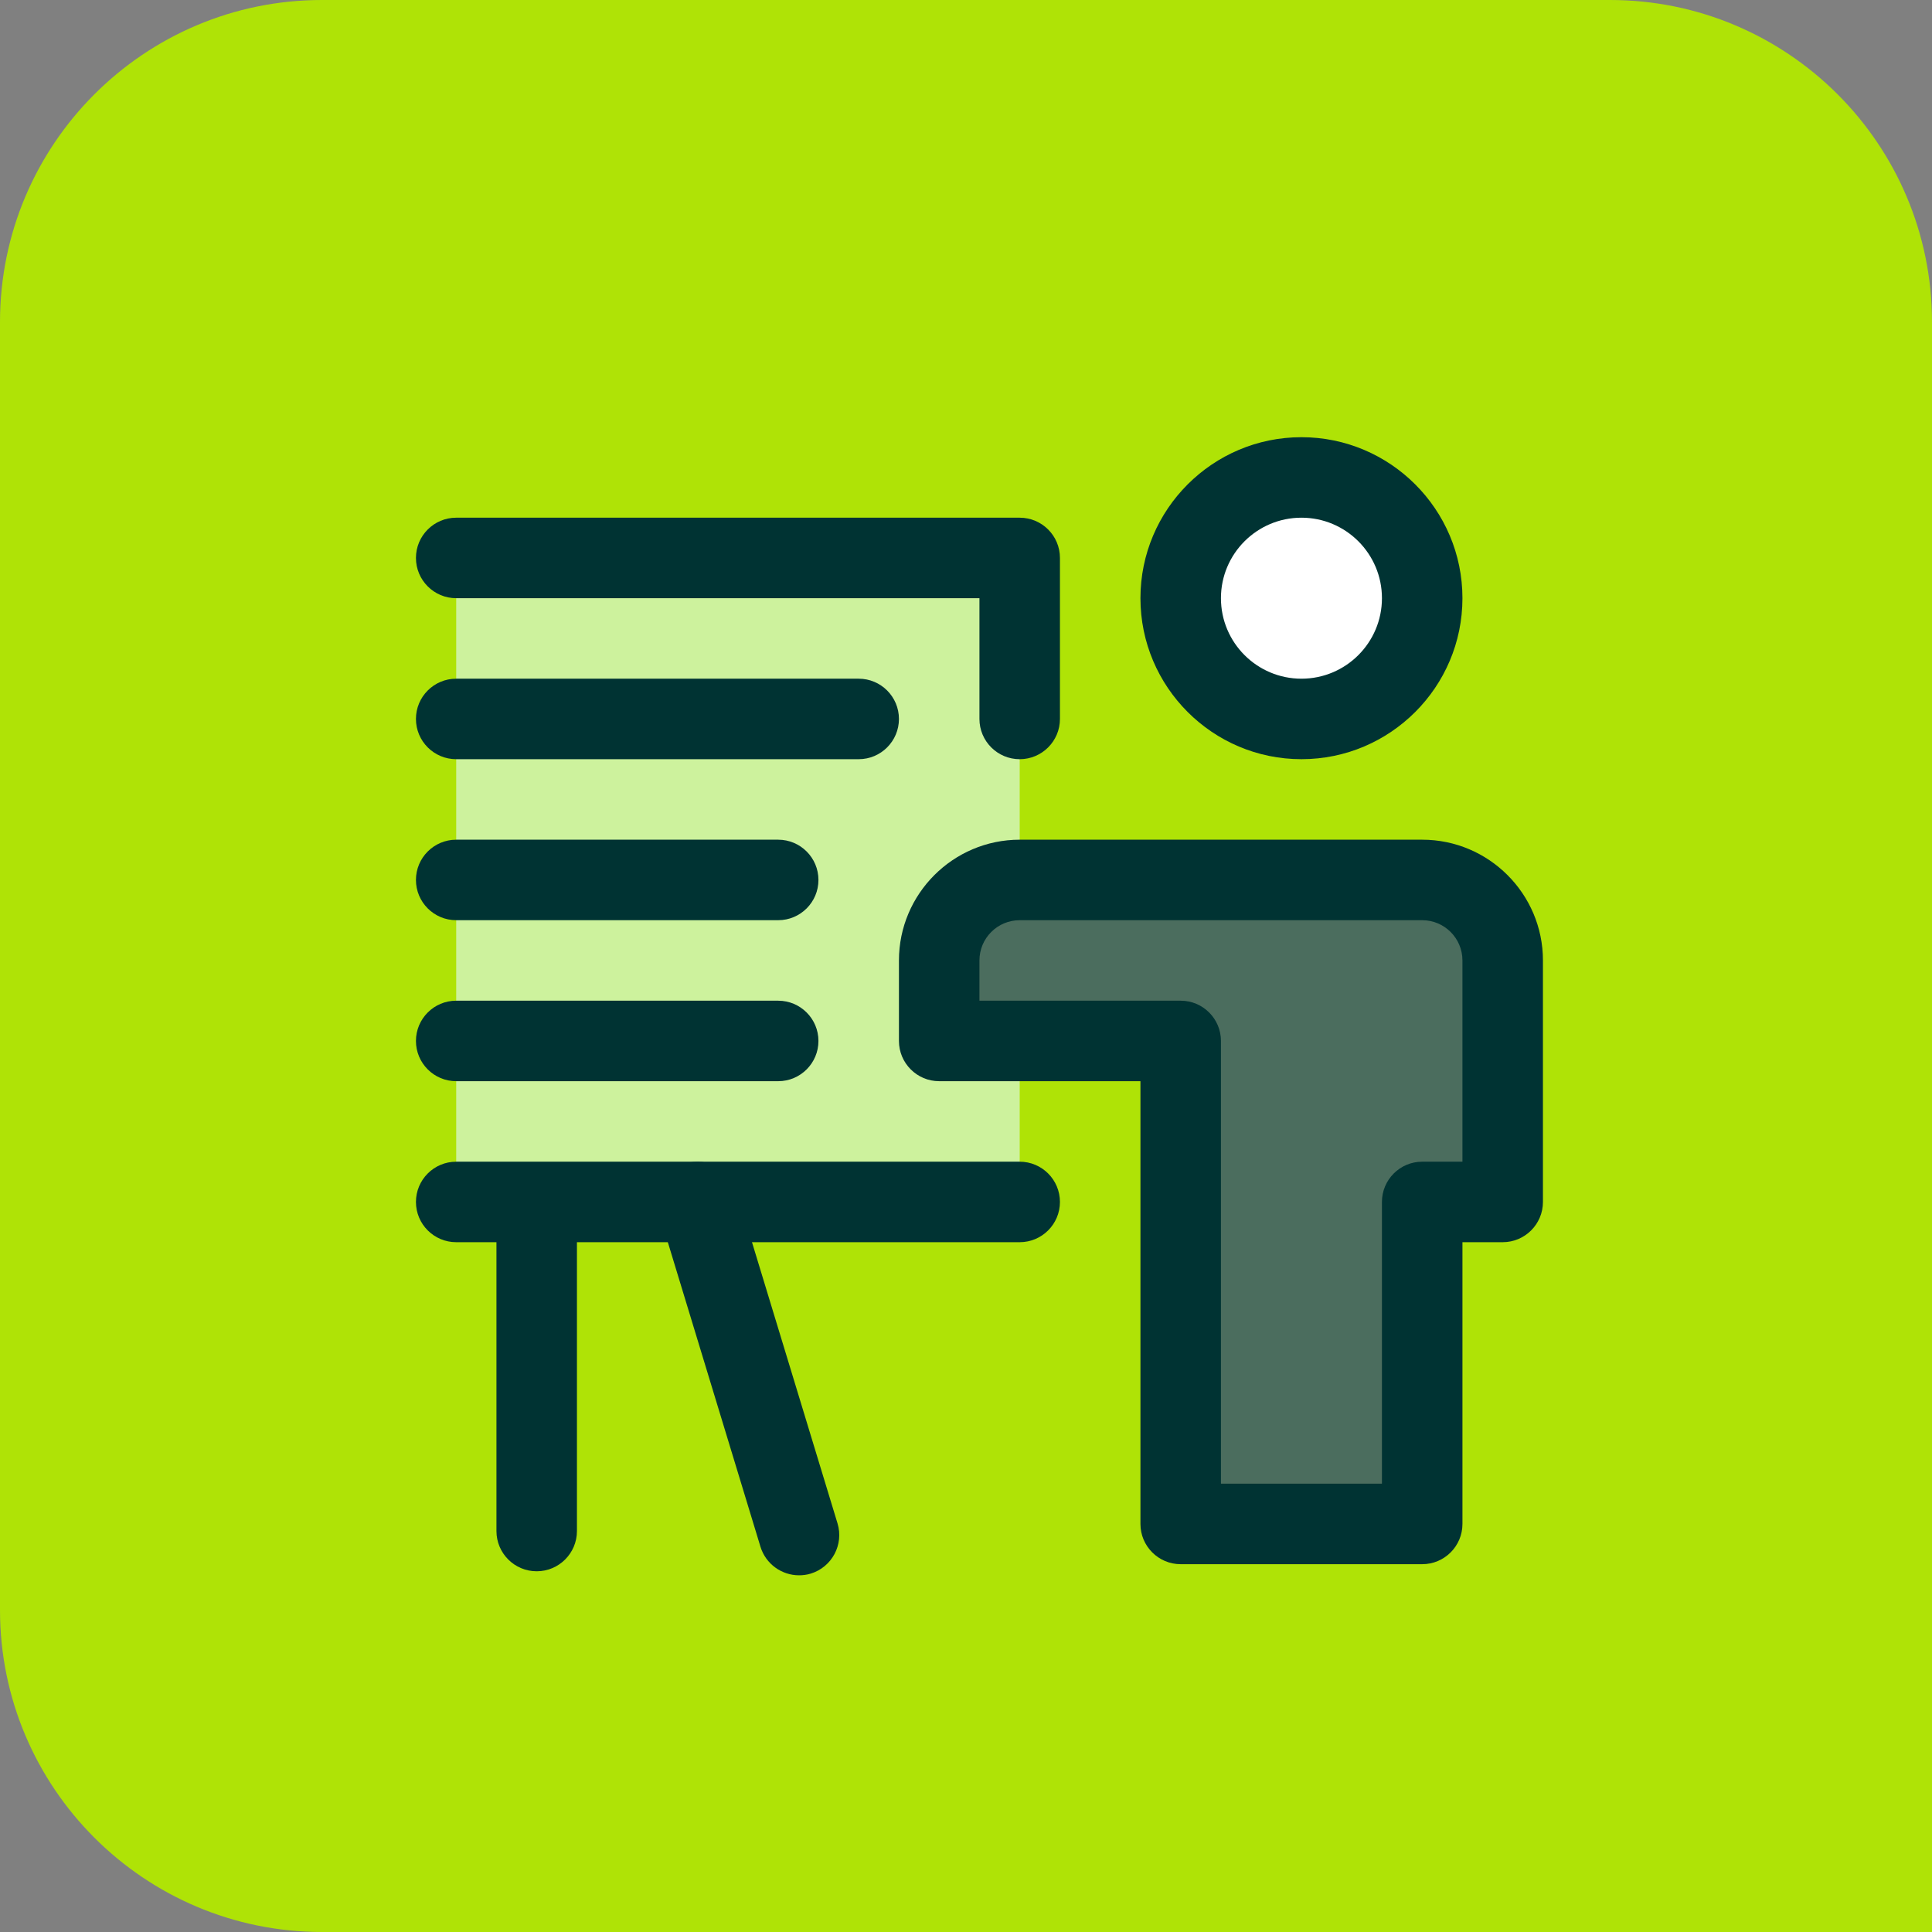
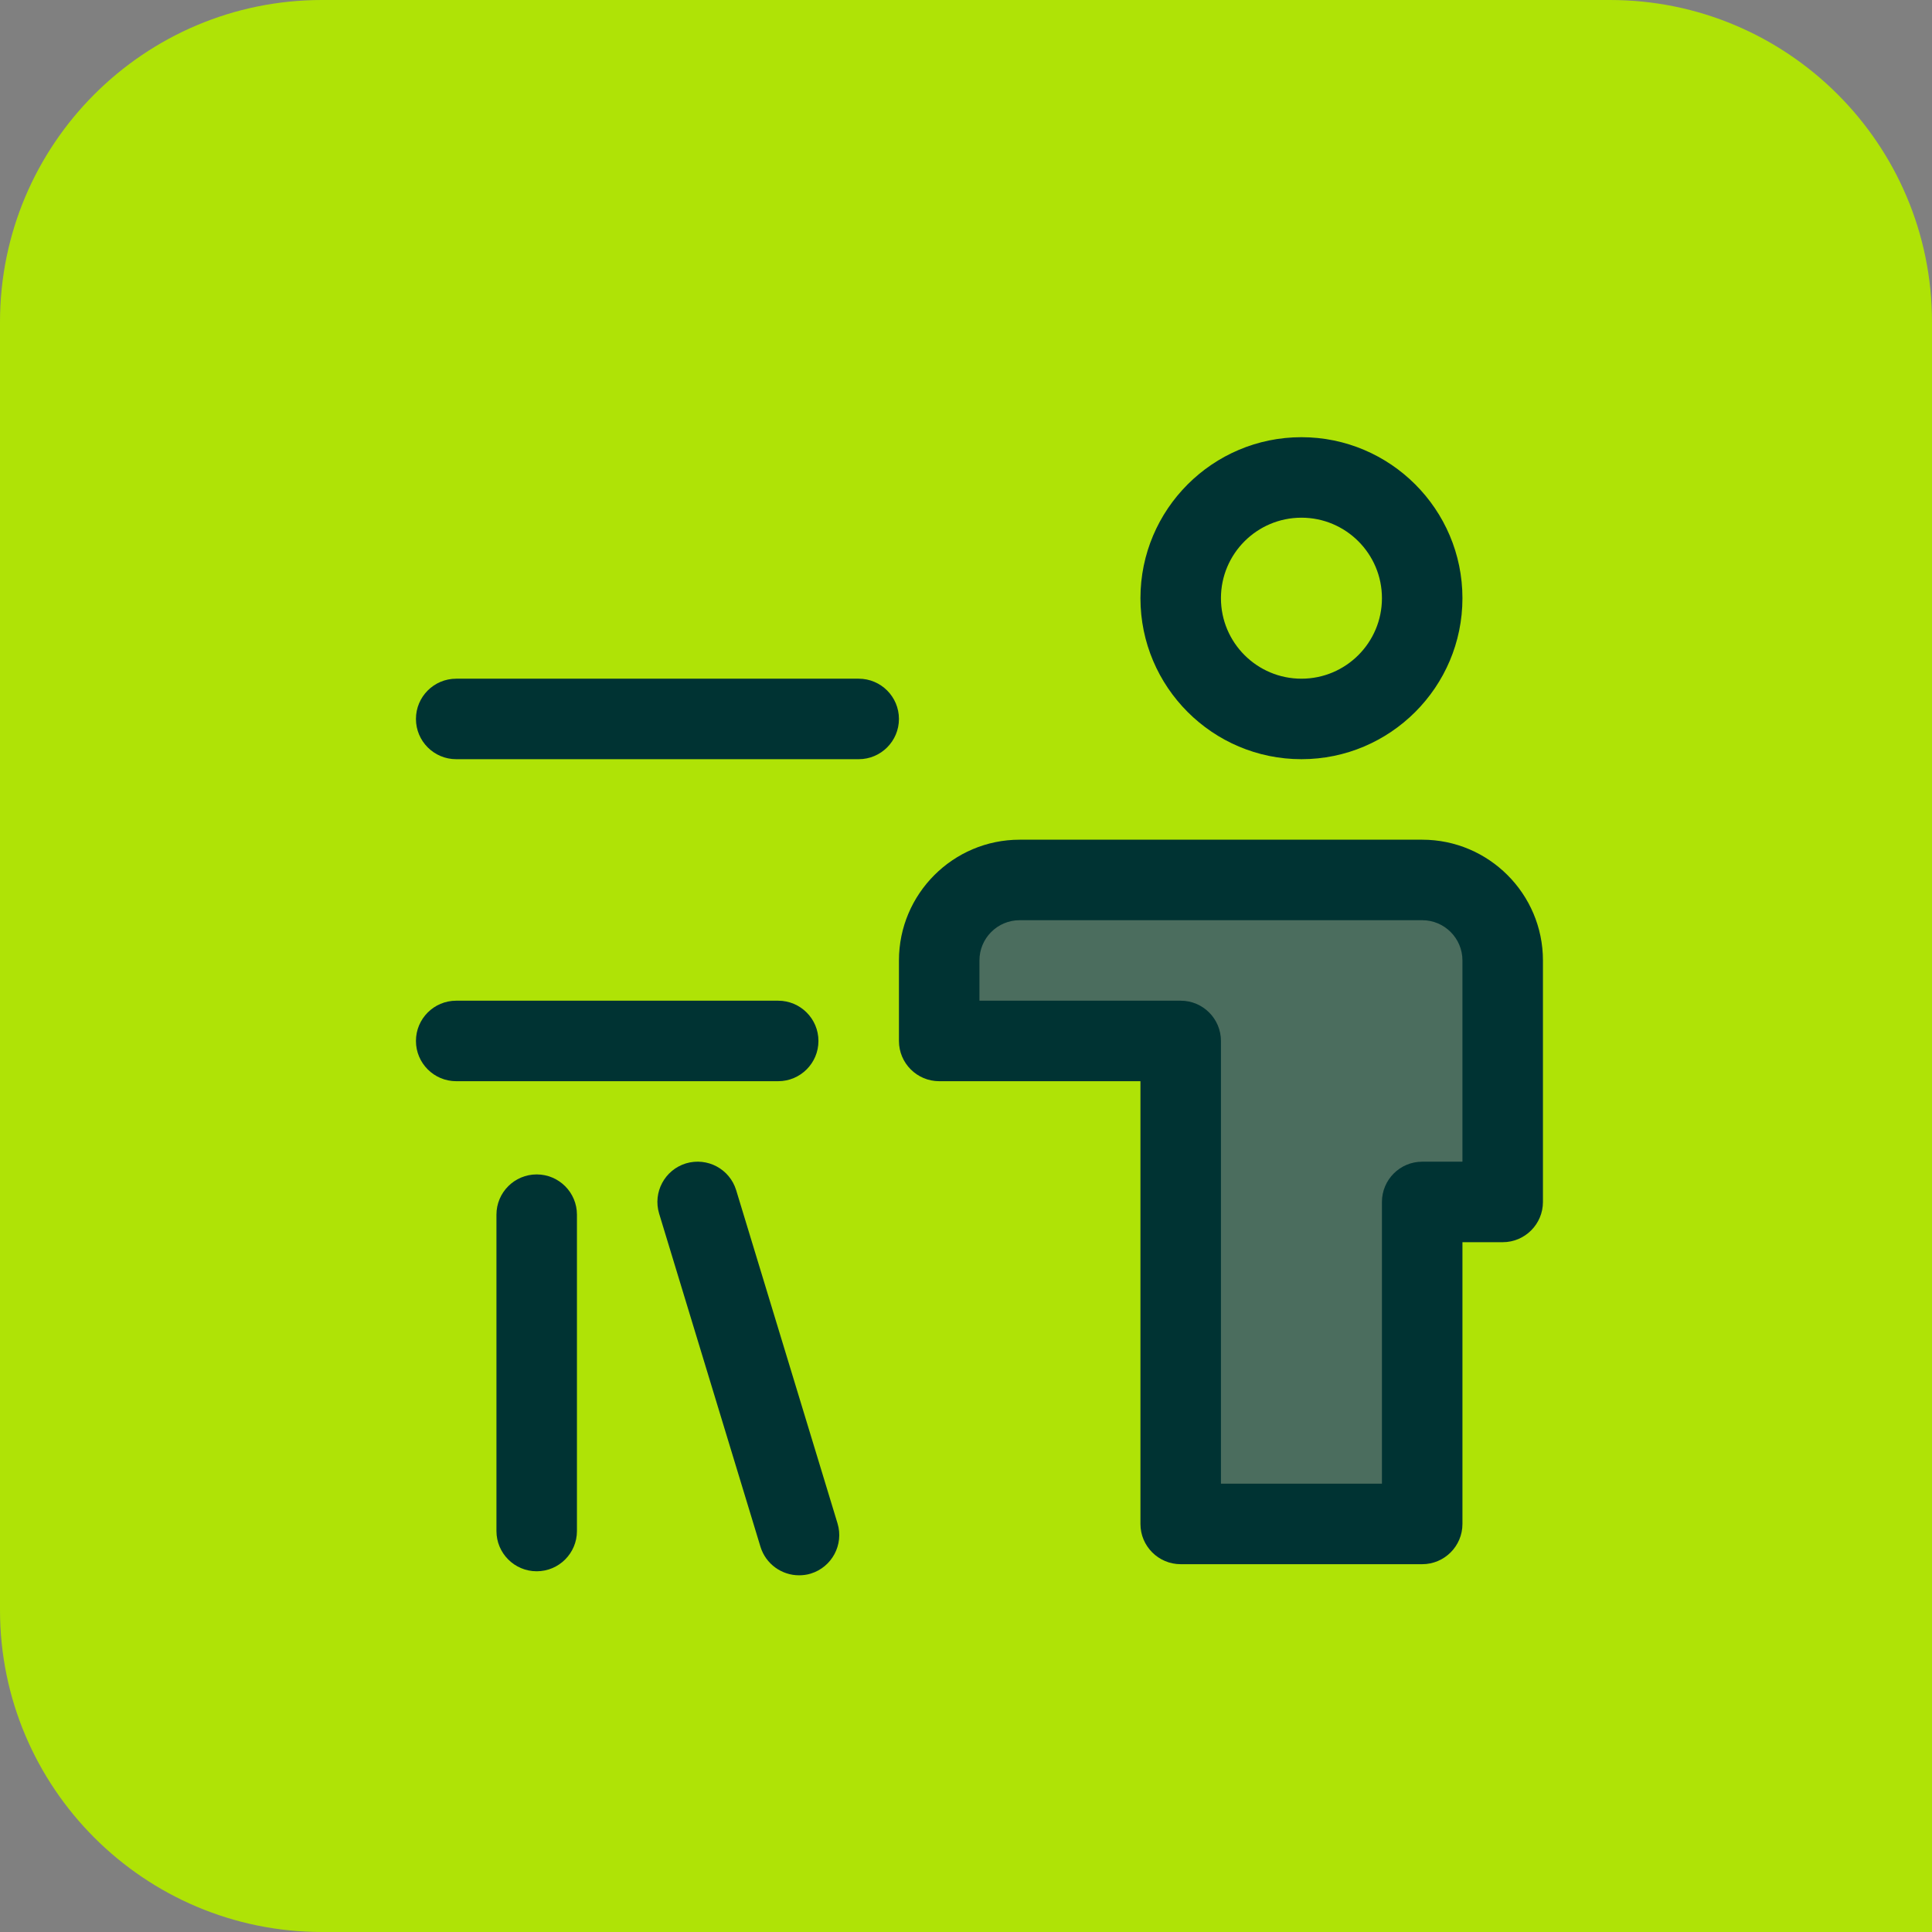
<svg xmlns="http://www.w3.org/2000/svg" id="a" viewBox="0 0 24 24">
  <rect x="0" y="0" width="24" height="24" fill="#808080" stroke="none" />
  <path d="m0,0h20C22.208,0,24,1.792,24,4v16c0,2.208-1.792,4-4,4H4C1.792,24,0,22.208 0,20V0H0Z" transform="translate(24 24) rotate(-180)" style="fill:#afe306; stroke-width:0px;" />
-   <rect x="5.667" y="7" width="7" height="8" style="fill:#cdf29d; stroke-width:0px;" />
-   <path d="m12.667,9.431c-.276,0-.5-.224-.5-.5v-1.5h-6.5c-.276,0-.5-.224-.5-.5s.224-.5.5-.5h7c.276,0,.5.224.5.5v2c0,.276-.224.5-.5.5Z" style="fill:#033; stroke-width:0px;" />
-   <path d="m12.667,15.431h-7c-.276,0-.5-.224-.5-.5s.224-.5.5-.5h7c.276,0,.5.224.5.5s-.224.5-.5.5Z" style="fill:#033; stroke-width:0px;" />
  <g id="b">
    <path d="m11.667,11.931c0-.552.448-1,1-1h5c.552,0,1,.448,1,1v3h-1v4h-3v-6h-3v-1Z" style="fill:#4b6d5e; stroke-width:0px;" />
    <path d="m17.667,19.431h-3c-.276,0-.5-.224-.5-.5v-5.5h-2.5c-.276,0-.5-.224-.5-.5v-1c0-.827.673-1.5,1.5-1.5h5c.827,0,1.5.673,1.5,1.5v3c0,.276-.224.5-.5.5h-.5v3.5c0,.276-.224.5-.5.5Zm-2.5-1h2v-3.5c0-.276.224-.5.5-.5h.5v-2.5c0-.276-.224-.5-.5-.5h-5c-.276,0-.5.224-.5.5v.5h2.5c.276,0,.5.224.5.5v5.5Z" style="fill:#033; stroke-width:0px;" />
  </g>
-   <circle cx="16.167" cy="7.431" r="1.5" style="fill:#fff; stroke-width:0px;" />
  <path d="m16.167,6.431c.552,0,1,.448,1,1,0,.552-.448,1-1,1-.552,0-1-.448-1-1,0-.552.448-1,1-1m0-1c-1.103,0-2,.897-2,2s.897,2,2,2,2-.897,2-2-.897-2-2-2h0Z" style="fill:#033; stroke-width:0px;" />
  <path d="m9.926,19.569c-.214,0-.413-.139-.479-.354l-1.259-4.139c-.08-.264.069-.543.333-.624.266-.079.543.069.624.333l1.259,4.139c.08.264-.069.543-.333.624-.048.015-.098.021-.146.021Z" style="fill:#033; stroke-width:0px;" />
  <path d="m6.667,19.519c-.276,0-.5-.224-.5-.5v-3.93c0-.276.224-.5.5-.5s.5.224.5.5v3.93c0,.276-.224.5-.5.5Z" style="fill:#033; stroke-width:0px;" />
  <path d="m10.667,9.431h-5c-.276,0-.5-.224-.5-.5s.224-.5.5-.5h5c.276,0,.5.224.5.5s-.224.5-.5.5Z" style="fill:#033; stroke-width:0px;" />
-   <path d="m9.667,11.431h-4c-.276,0-.5-.224-.5-.5s.224-.5.5-.5h4c.276,0,.5.224.5.5s-.224.5-.5.5Z" style="fill:#033; stroke-width:0px;" />
  <path d="m9.667,13.431h-4c-.276,0-.5-.224-.5-.5s.224-.5.5-.5h4c.276,0,.5.224.5.5s-.224.5-.5.5Z" style="fill:#033; stroke-width:0px;" />
</svg>